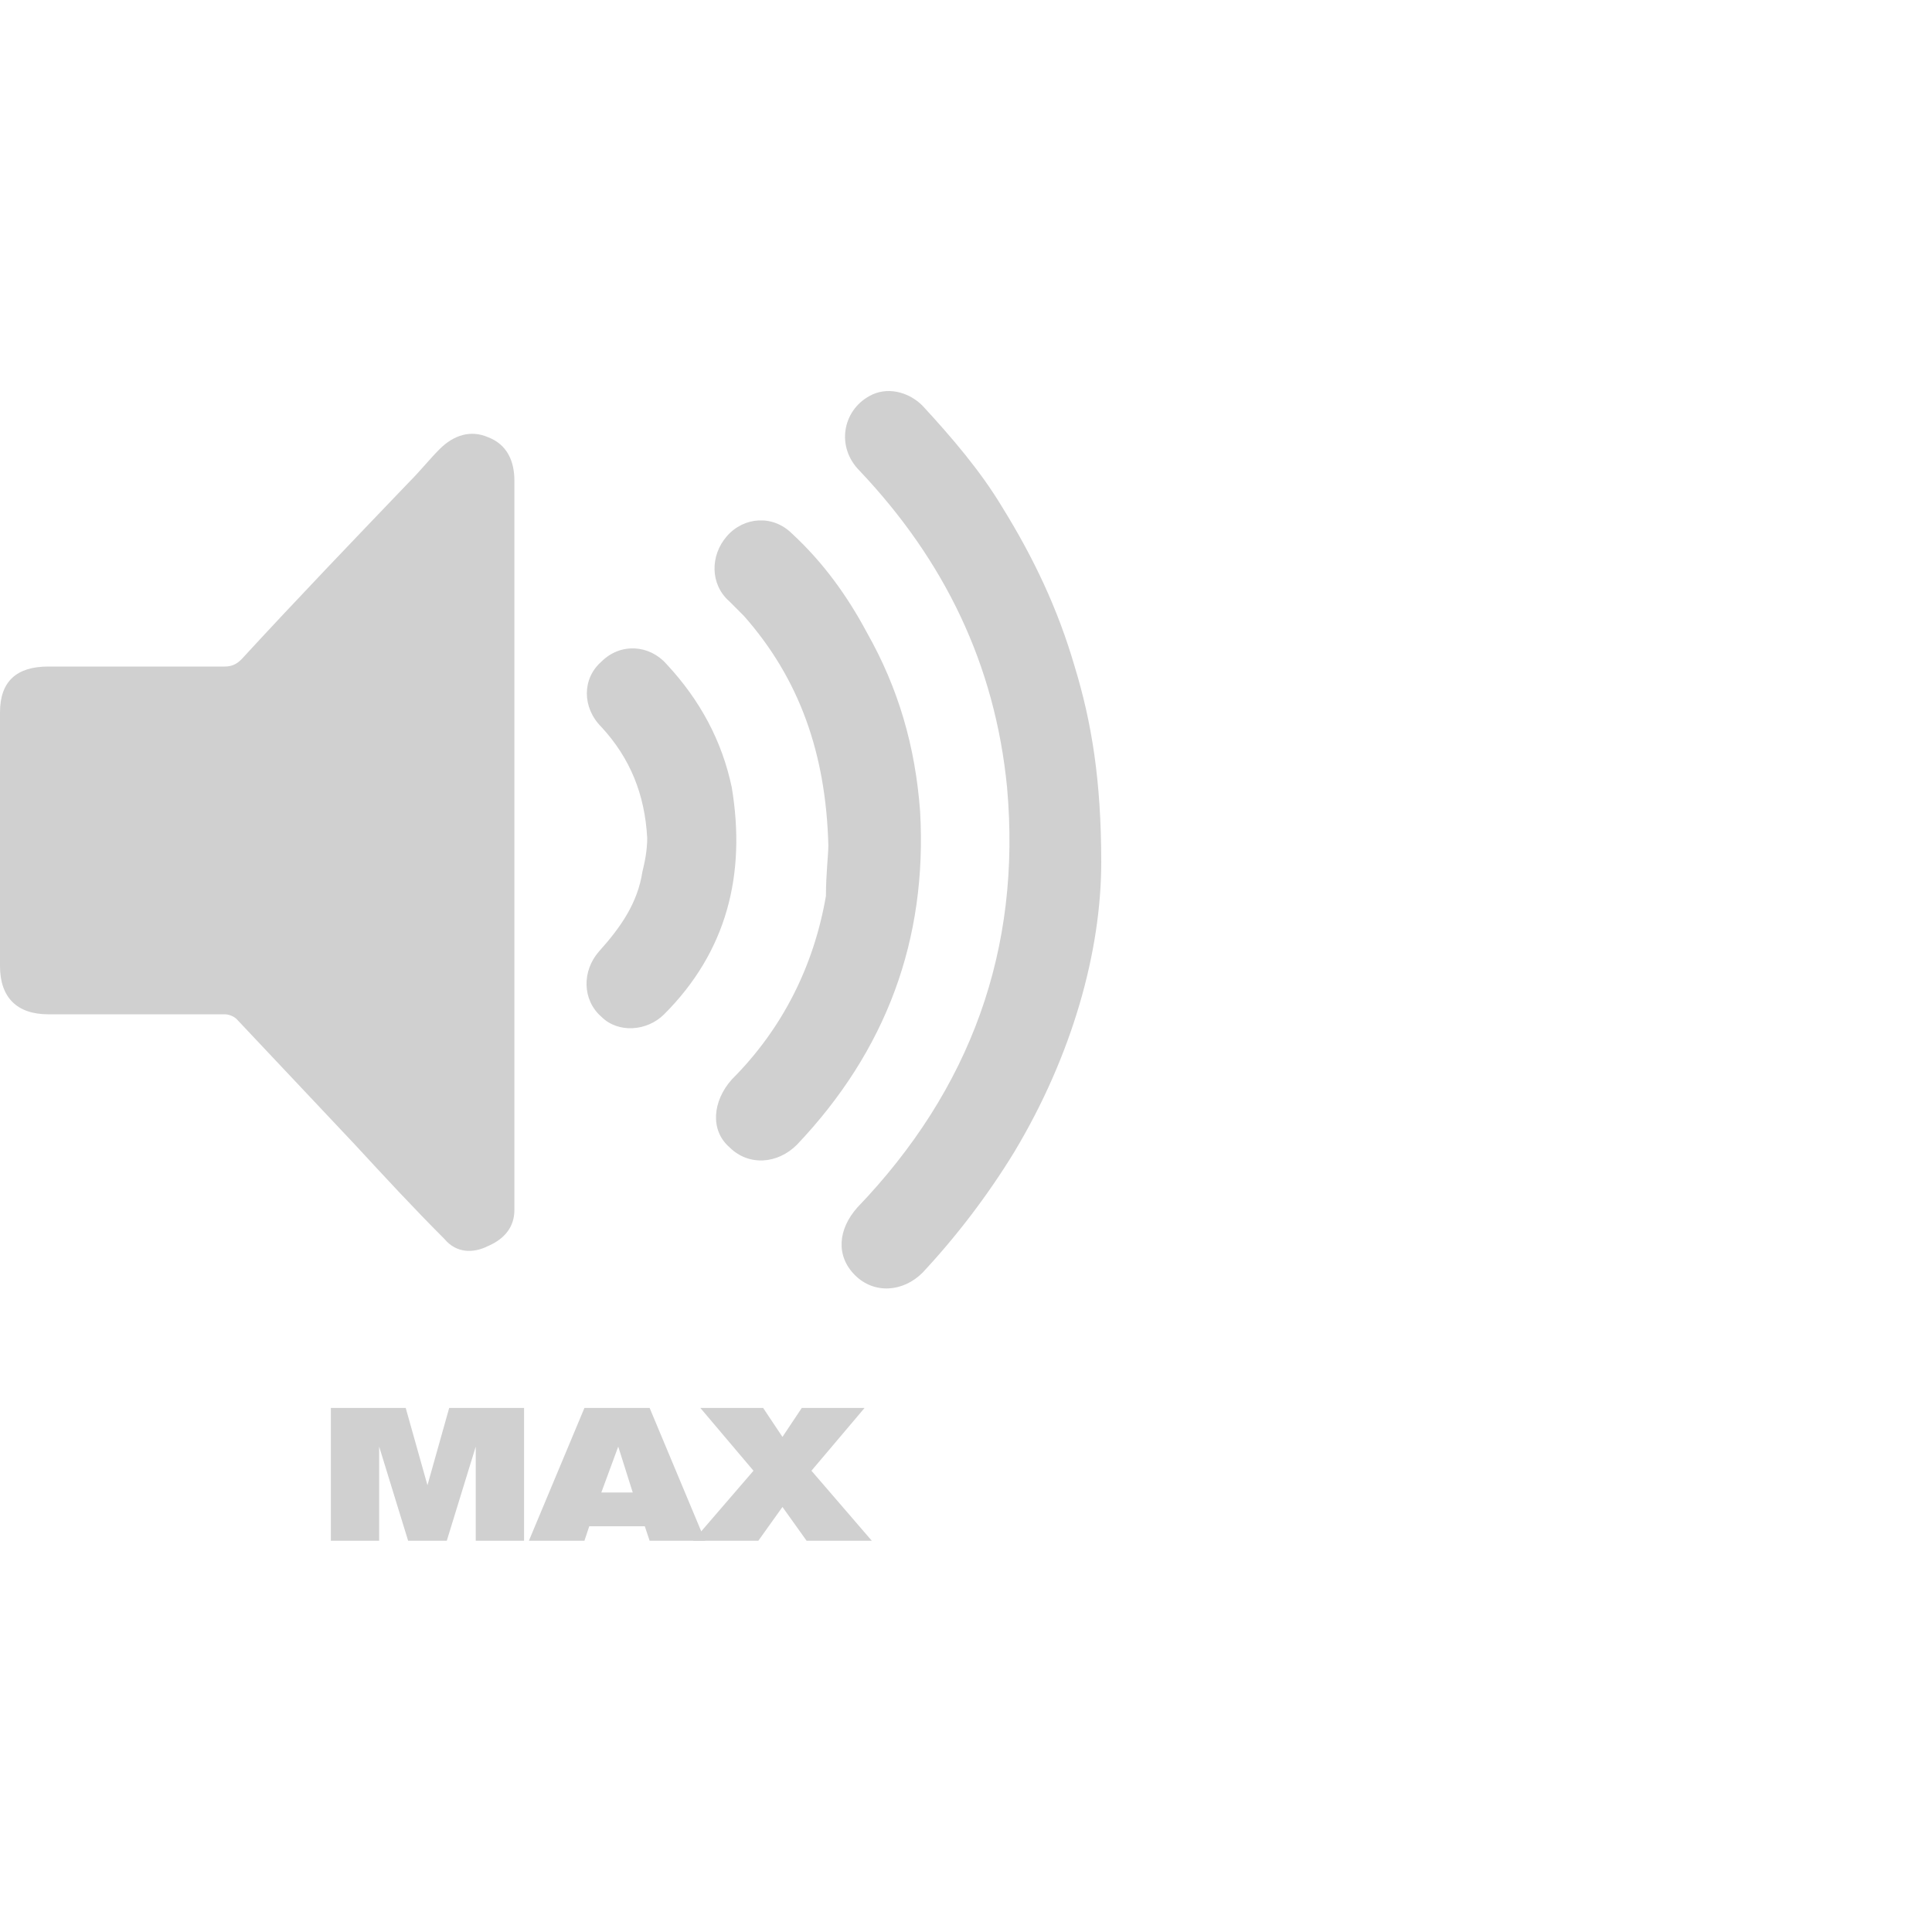
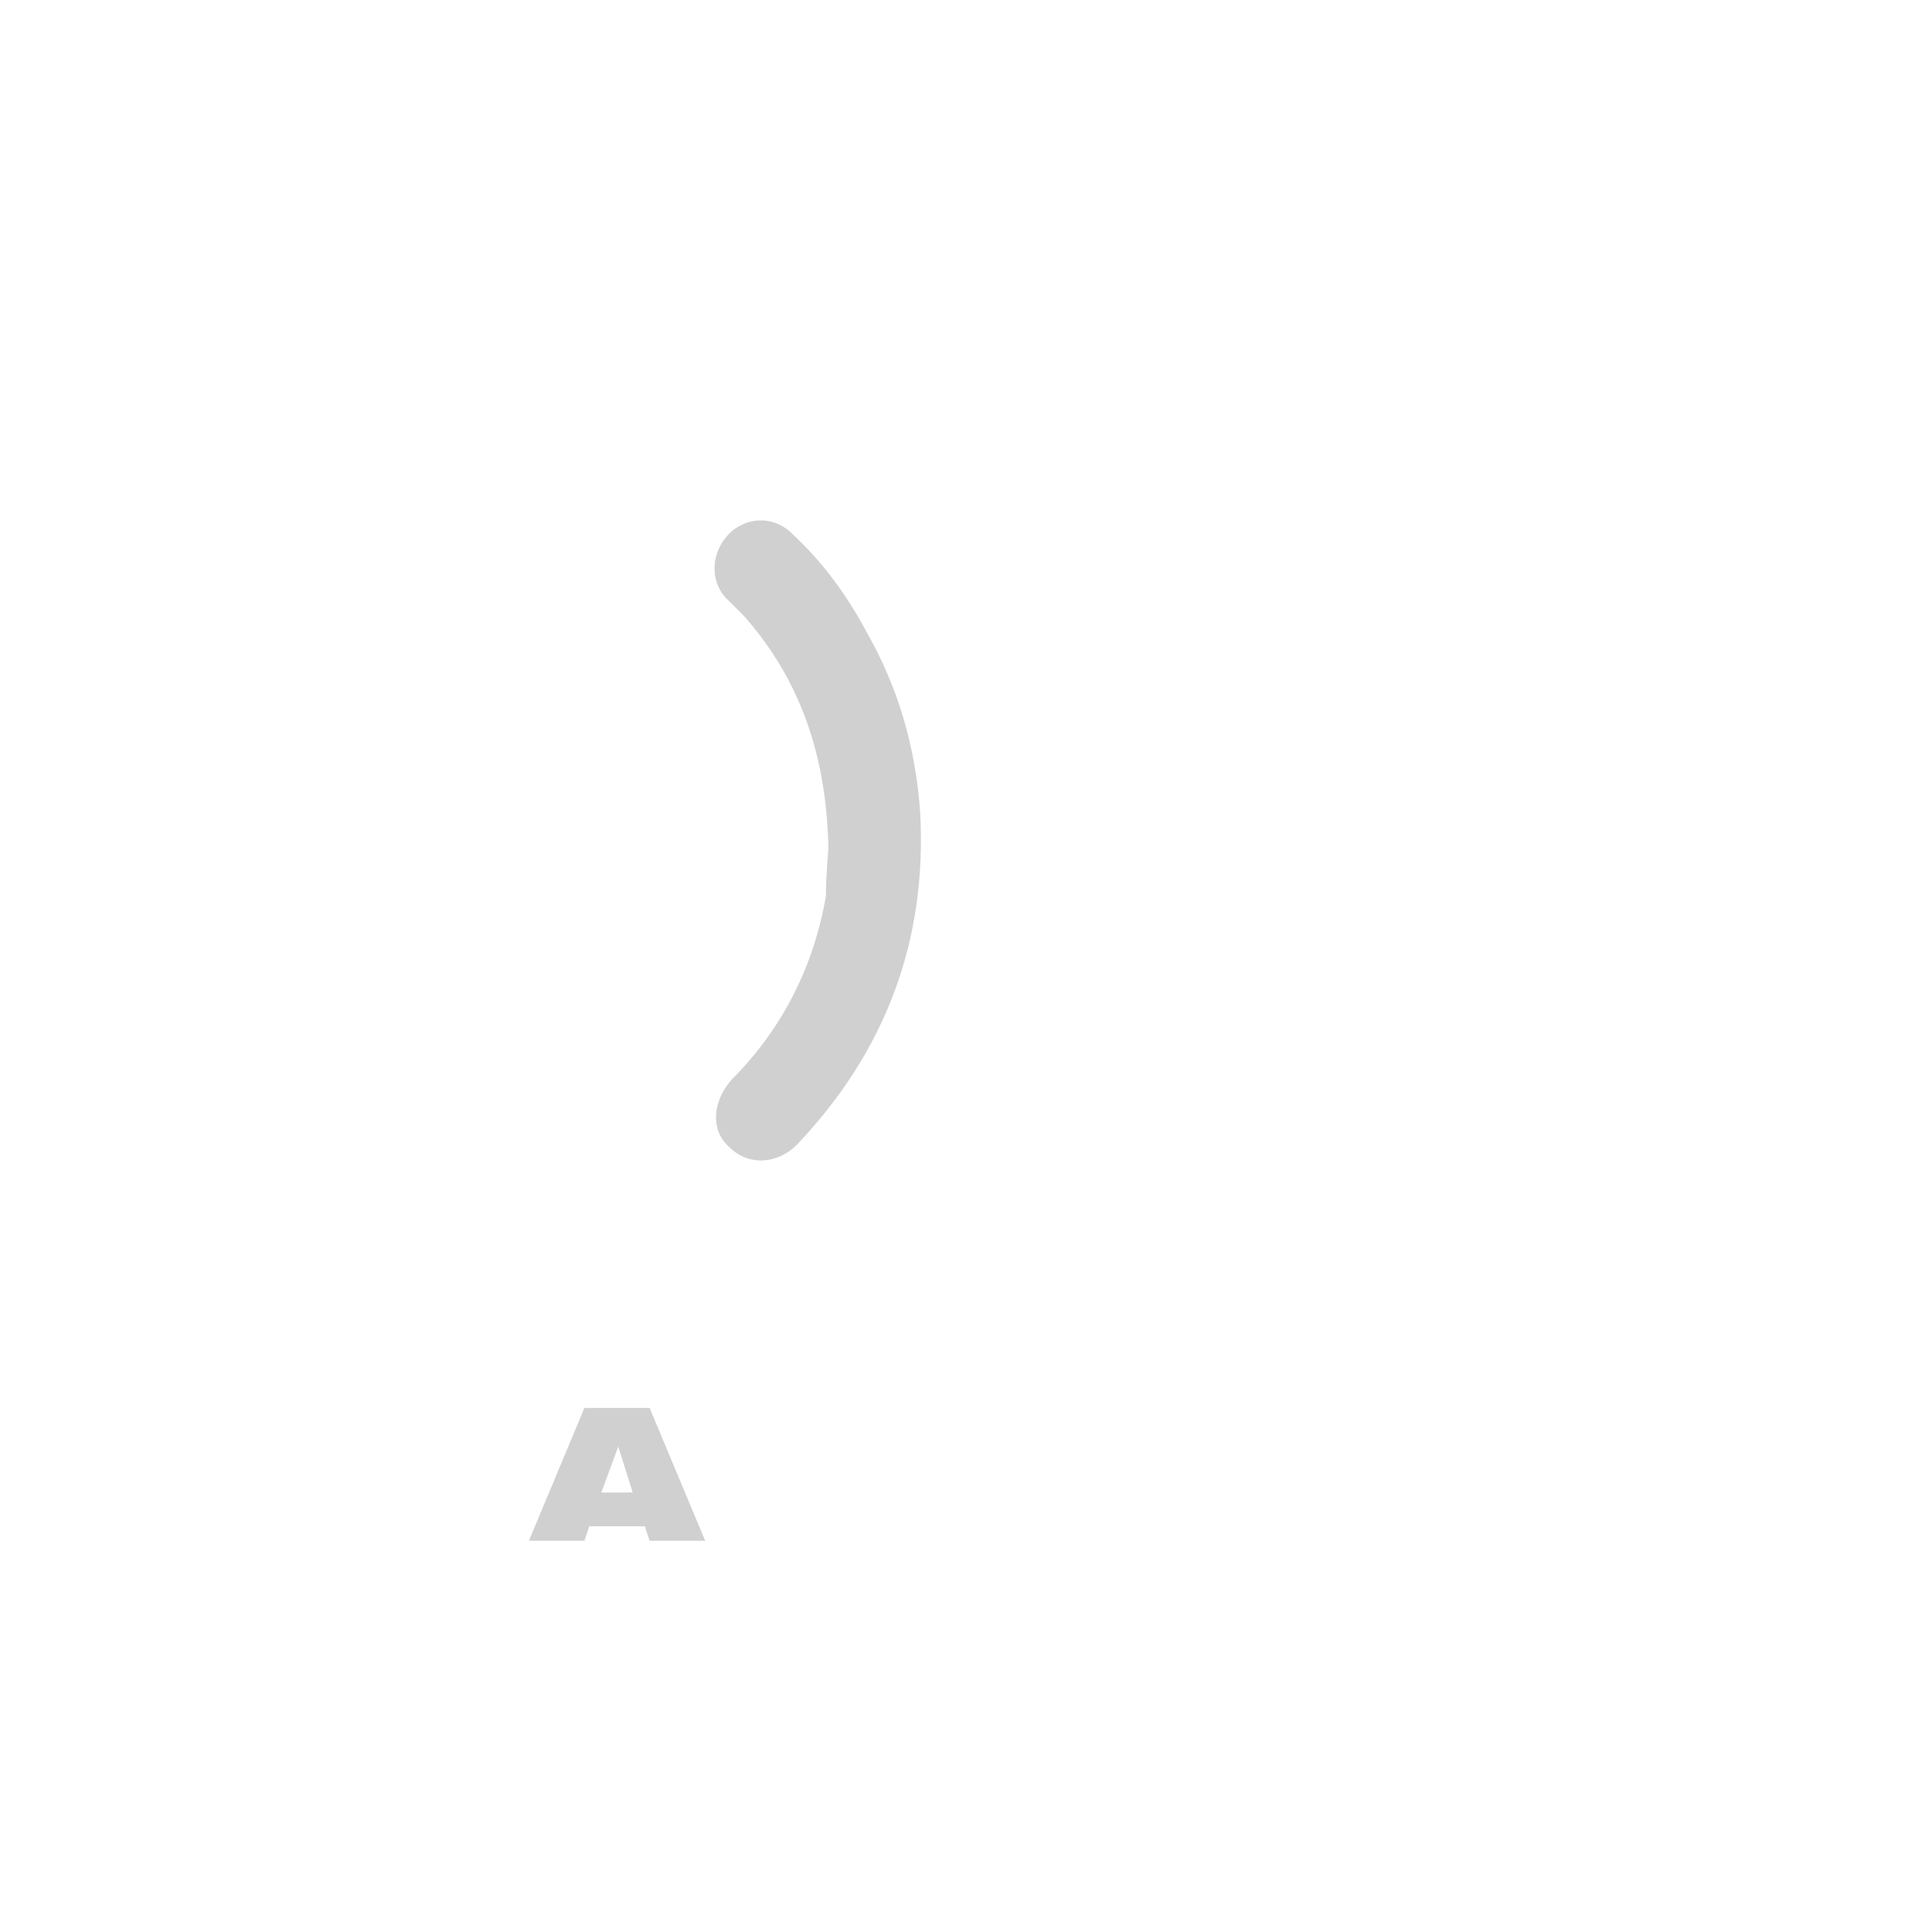
<svg xmlns="http://www.w3.org/2000/svg" version="1.1" id="Ebene_1" x="0px" y="0px" viewBox="0 0 80 80" style="enable-background:new 0 0 80 80;" xml:space="preserve">
  <style type="text/css">
	.st0{fill:#D0D0D0;}
</style>
  <g>
    <g>
-       <path class="st0" d="M0,34.8c0-1.8,0-3.5,0-5.3c0-1.3,0.7-1.9,2-1.9c2.4,0,4.9,0,7.3,0c0.3,0,0.5-0.1,0.7-0.3c2.3-2.5,4.7-5,7-7.4    c0.4-0.4,0.8-0.9,1.2-1.3c0.6-0.6,1.3-0.8,2-0.5c0.8,0.3,1.1,1,1.1,1.8c0,1.2,0,2.4,0,3.5c0,8.1,0,16.1,0,24.2c0,0.8,0,1.7,0,2.5    c0,0.7-0.4,1.2-1.1,1.5c-0.6,0.3-1.3,0.3-1.8-0.3c-1.3-1.3-2.5-2.6-3.7-3.9c-1.6-1.7-3.3-3.5-4.9-5.2c-0.1-0.1-0.3-0.2-0.5-0.2    C7,42,4.5,42,2,42c-1.3,0-2-0.7-2-2C0,38.3,0,36.5,0,34.8C0,34.8,0,34.8,0,34.8z" />
-       <path class="st0" d="M45.6,35.7c0,3.7-1.2,8-3.6,12c-1.1,1.8-2.4,3.5-3.8,5c-0.8,0.8-2,0.9-2.8,0.1c-0.8-0.8-0.7-1.9,0.1-2.8    c4.7-4.9,6.8-10.7,6.2-17.4c-0.5-5.1-2.6-9.4-6.1-13.1c-1-1-0.7-2.5,0.4-3.1c0.7-0.4,1.6-0.2,2.2,0.4c1.2,1.3,2.4,2.7,3.3,4.2    c1.3,2.1,2.3,4.2,3,6.6C45.2,29.9,45.6,32.3,45.6,35.7z" />
      <path class="st0" d="M34.3,35c-0.1-3.8-1.2-6.9-3.5-9.5c-0.2-0.2-0.4-0.4-0.6-0.6c-0.8-0.7-0.8-1.9-0.1-2.7    c0.7-0.8,1.9-0.9,2.7-0.1c1.3,1.2,2.3,2.6,3.1,4.1c1.3,2.3,2,4.7,2.2,7.4c0.3,5.3-1.4,9.9-5.1,13.8c-0.8,0.8-2,0.9-2.8,0.1    c-0.8-0.7-0.7-1.9,0.1-2.8c2.1-2.1,3.4-4.7,3.9-7.6C34.2,36.2,34.3,35.4,34.3,35z" />
-       <path class="st0" d="M26.8,34.7c-0.1-1.8-0.7-3.3-1.9-4.6c-0.8-0.8-0.8-2,0-2.7c0.8-0.8,2-0.7,2.7,0.1c1.4,1.5,2.3,3.2,2.7,5.1    c0.6,3.6-0.2,6.8-2.8,9.4c-0.7,0.7-1.9,0.8-2.6,0.1c-0.8-0.7-0.8-1.9-0.1-2.7c0.9-1,1.6-2,1.8-3.3C26.7,35.7,26.8,35.2,26.8,34.7z    " />
    </g>
    <g>
-       <path class="st0" d="M13.7,58.3h3.1l0.9,3.2h0l0.9-3.2h3.1v5.5h-2v-3.9h0l-1.2,3.9h-1.6l-1.2-3.9h0v3.9h-2V58.3z" />
      <path class="st0" d="M24.2,58.3h2.7l2.3,5.5h-2.3l-0.2-0.6h-2.3l-0.2,0.6h-2.3L24.2,58.3z M25.6,59.9L25.6,59.9l-0.7,1.9h1.3    L25.6,59.9z" />
-       <path class="st0" d="M31.2,60.9L29,58.3h2.6l0.8,1.2l0.8-1.2h2.6l-2.2,2.6l2.5,2.9h-2.7l-1-1.4l-1,1.4h-2.7L31.2,60.9z" />
    </g>
  </g>
</svg>